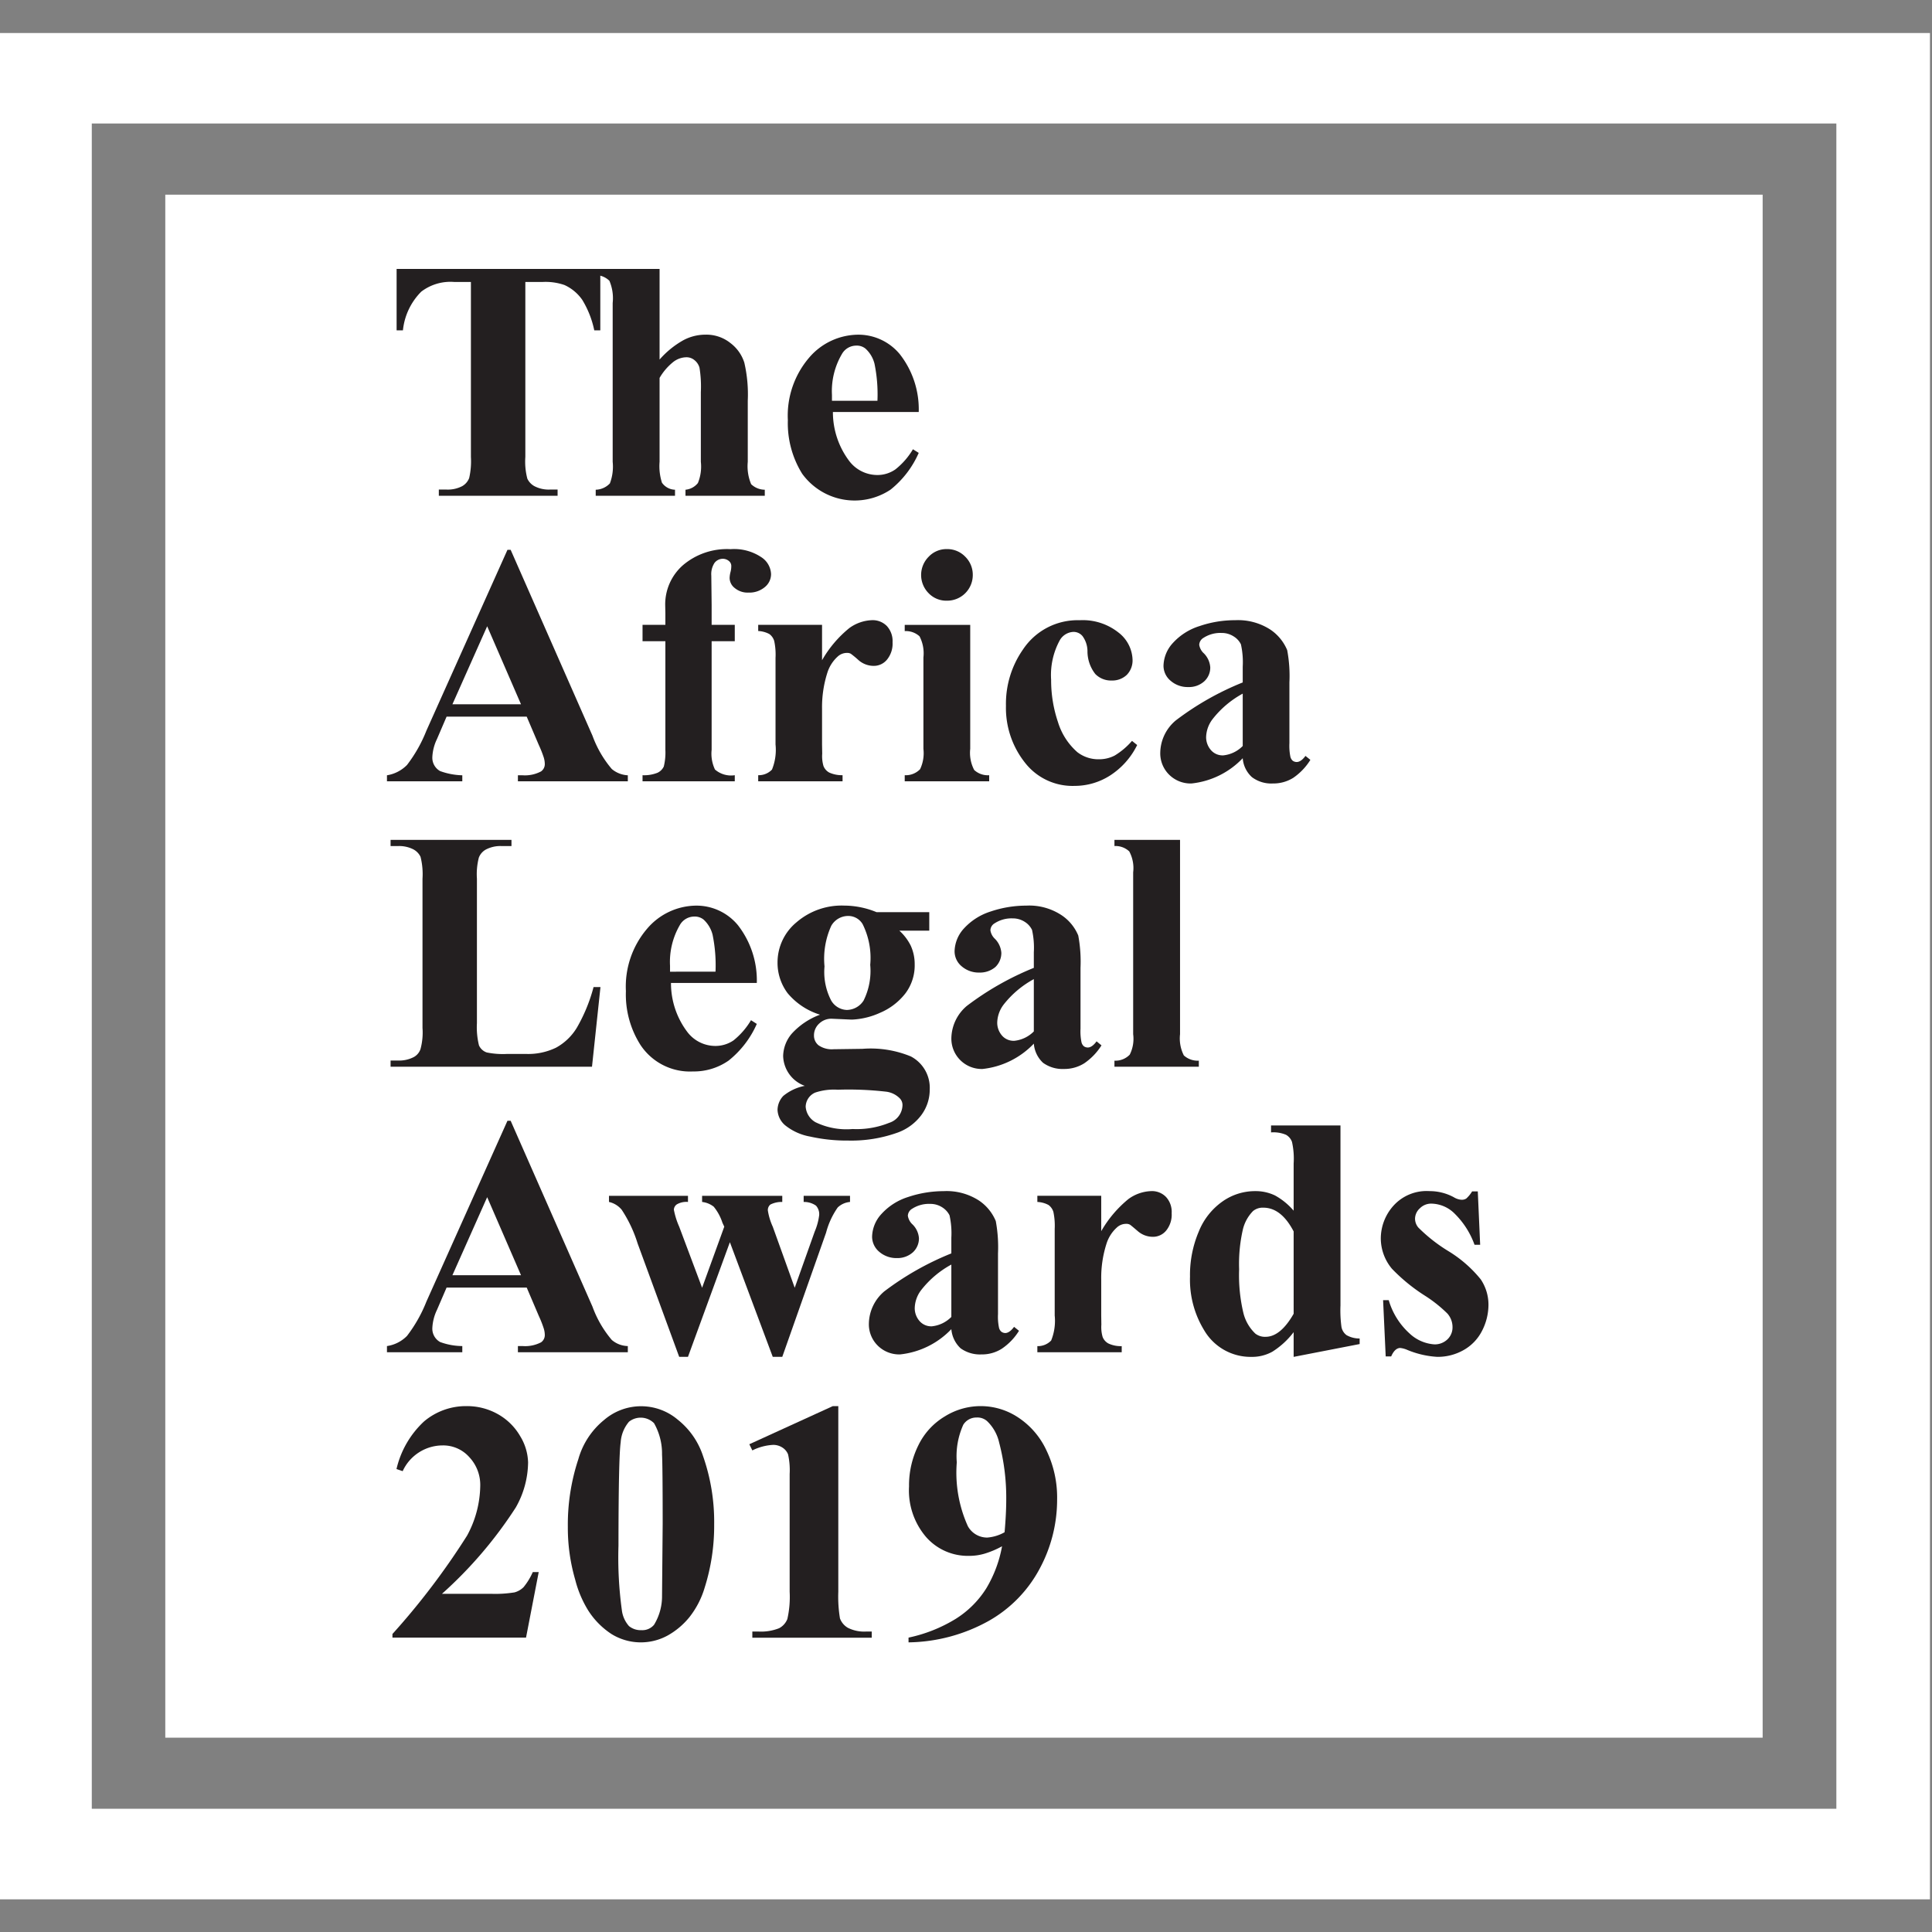
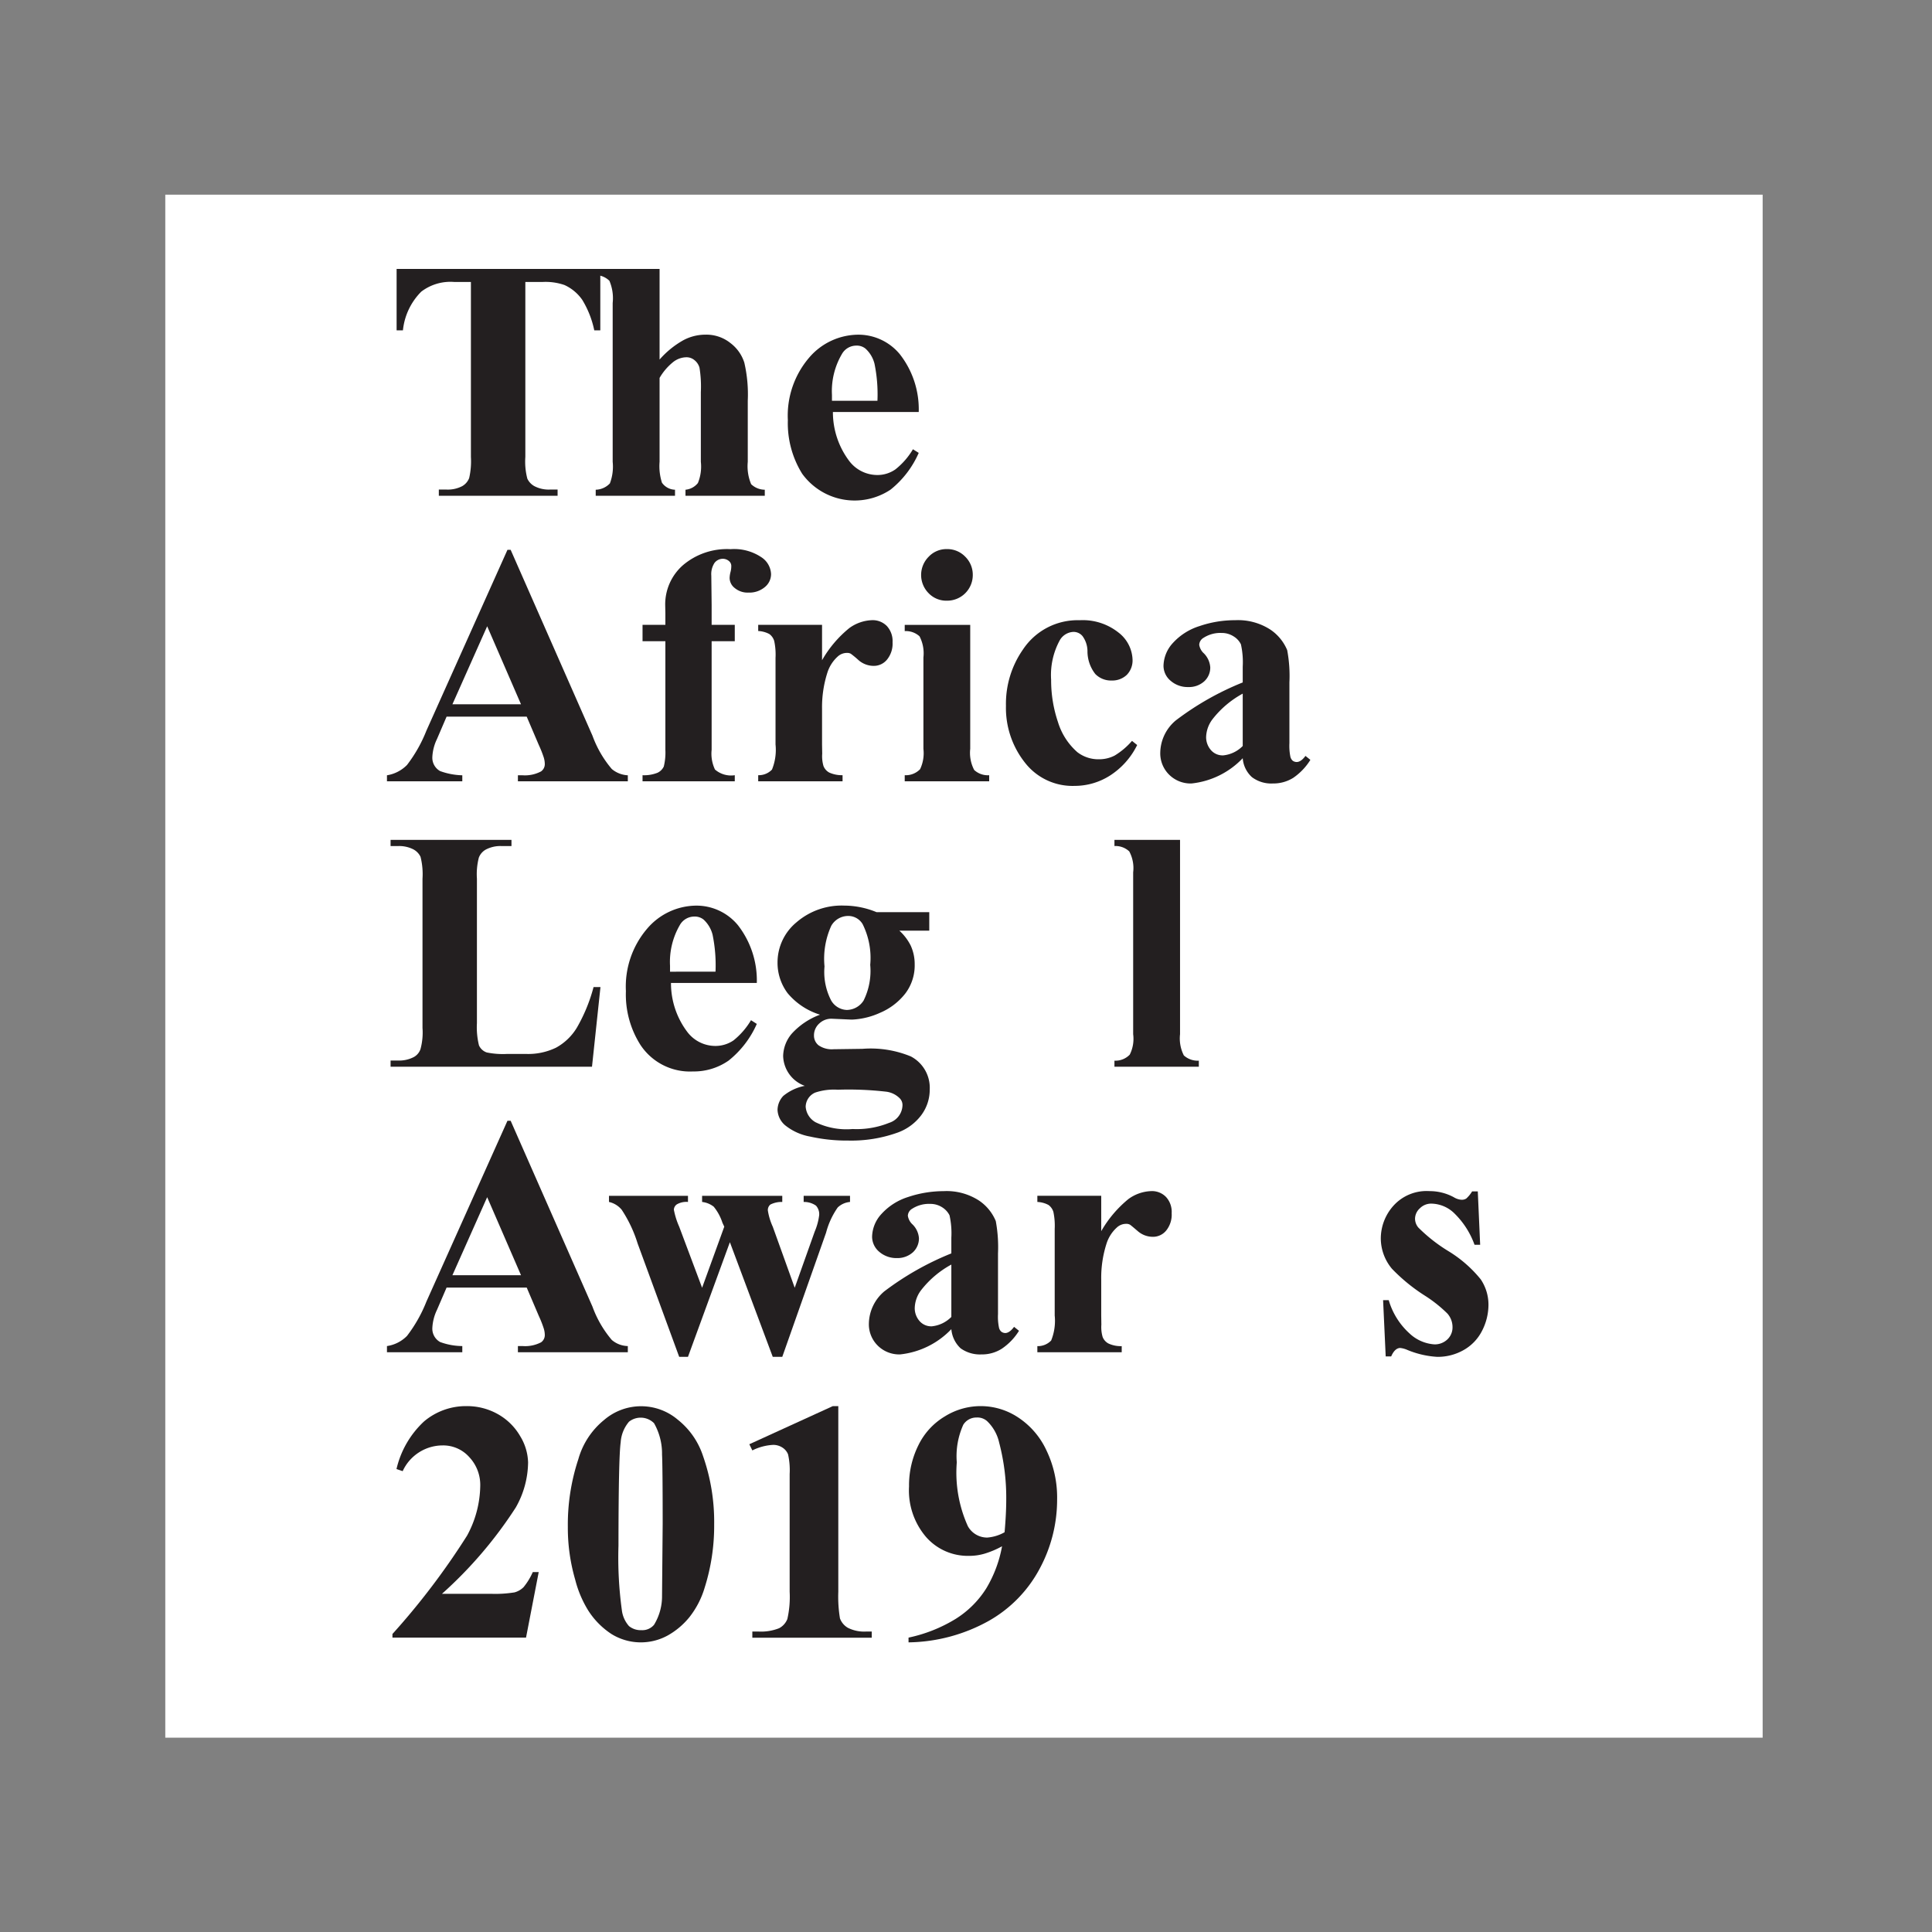
<svg xmlns="http://www.w3.org/2000/svg" id="Layer_1" data-name="Layer 1" viewBox="0 0 81.647 81.65">
  <rect x="0" y="0" width="81.647" height="81.65" fill="#808080" stroke="none" />
  <defs>
    <clipPath id="clip-path">
      <rect x="-68.54" y="-446.729" width="595.276" height="841.89" style="fill:none" />
    </clipPath>
  </defs>
  <g style="clip-path:url(#clip-path)">
-     <path d="M-.086,80.266H81.561V1.395H-.086Zm77.691-3.827H3.879V5.218H77.605Z" style="fill:#fff" />
    <rect x="6.985" y="8.227" width="67.505" height="65.208" style="fill:#fff" />
    <path d="M25.369,11.365V13.96h-.255a4.048,4.048,0,0,0-.506-1.286,1.845,1.845,0,0,0-.753-.629,2.446,2.446,0,0,0-.94-.128h-.714V19.31a2.848,2.848,0,0,0,.084.917.699.699,0,0,0,.314.326,1.315,1.315,0,0,0,.644.136h.321v.262h-5.019v-.262h.321a1.313,1.313,0,0,0,.67-.146.673.673,0,0,0,.291-.339,3.183,3.183,0,0,0,.074-.894v-7.393h-.693a2.029,2.029,0,0,0-1.406.409,2.699,2.699,0,0,0-.774,1.634h-.267v-2.595Z" style="fill:#231f20" />
    <path d="M27.874,11.365v3.83a3.801,3.801,0,0,1,.997-.813,1.973,1.973,0,0,1,.938-.239,1.626,1.626,0,0,1,1.065.359,1.665,1.665,0,0,1,.582.827,5.955,5.955,0,0,1,.145,1.607v2.581a1.954,1.954,0,0,0,.143.945.841.841,0,0,0,.576.234v.255h-3.351v-.255a.758.758,0,0,0,.525-.284,1.835,1.835,0,0,0,.124-.895v-2.946a4.987,4.987,0,0,0-.057-1.031.62.62,0,0,0-.217-.324.523.523,0,0,0-.342-.118.925.925,0,0,0-.549.198,2.407,2.407,0,0,0-.579.675v3.546a2.283,2.283,0,0,0,.1.881.693.693,0,0,0,.552.298v.255h-3.351v-.255a.85.85,0,0,0,.599-.268,1.988,1.988,0,0,0,.118-.911v-6.713a1.88,1.88,0,0,0-.138-.937.84.84,0,0,0-.579-.241v-.261Z" style="fill:#231f20" />
    <path d="M38.826,17.412h-3.627a3.43,3.43,0,0,0,.697,2.079,1.492,1.492,0,0,0,1.172.583,1.325,1.325,0,0,0,.774-.239,3.068,3.068,0,0,0,.739-.849l.245.153a4.079,4.079,0,0,1-1.192,1.554A2.737,2.737,0,0,1,33.9,20.02a4.045,4.045,0,0,1-.605-2.264,3.765,3.765,0,0,1,.893-2.634,2.75,2.75,0,0,1,2.096-.978,2.27,2.27,0,0,1,1.741.823,3.78,3.78,0,0,1,.801,2.445m-1.745-.476a6.443,6.443,0,0,0-.124-1.563,1.284,1.284,0,0,0-.381-.64.58.58,0,0,0-.398-.127.697.697,0,0,0-.6.358,3.092,3.092,0,0,0-.419,1.728v.244Z" style="fill:#231f20" />
    <path d="M22.259,30.286h-3.386l-.404.941a1.956,1.956,0,0,0-.198.764.644.644,0,0,0,.328.595,2.944,2.944,0,0,0,.938.178v.254h-3.184V32.764a1.525,1.525,0,0,0,.847-.436,5.978,5.978,0,0,0,.82-1.45l3.426-7.643h.134l3.459,7.858a4.589,4.589,0,0,0,.816,1.406,1.139,1.139,0,0,0,.677.265v.254h-4.645V32.764h.201a1.45,1.45,0,0,0,.777-.164.375.375,0,0,0,.158-.325.985.985,0,0,0-.044-.265,4.751,4.751,0,0,0-.208-.525Zm-.241-.522-1.43-3.298-1.469,3.298Z" style="fill:#231f20" />
    <path d="M30.074,27.099v4.587a1.56,1.56,0,0,0,.141.834,1.036,1.036,0,0,0,.837.241v.258h-3.898v-.258a1.53,1.53,0,0,0,.633-.104.552.552,0,0,0,.265-.264,2.467,2.467,0,0,0,.067-.707v-4.587h-.965v-.693h.965v-.489l-.007-.328a2.205,2.205,0,0,1,.743-1.698,2.869,2.869,0,0,1,2.019-.683,2.061,2.061,0,0,1,1.293.335.895.895,0,0,1,.418.713.703.703,0,0,1-.261.553,1.014,1.014,0,0,1-.693.234.846.846,0,0,1-.582-.194.544.544,0,0,1-.215-.422,1.126,1.126,0,0,1,.04-.262.915.915,0,0,0,.03-.223.267.267,0,0,0-.087-.222.402.402,0,0,0-.271-.106.447.447,0,0,0-.348.171.866.866,0,0,0-.138.544l.014,1.237v.84h.978v.693Z" style="fill:#231f20" />
    <path d="M34.74,26.406v1.496a4.837,4.837,0,0,1,1.152-1.359,1.727,1.727,0,0,1,.954-.334.838.838,0,0,1,.633.247.94.94,0,0,1,.241.686,1.067,1.067,0,0,1-.235.734.717.717,0,0,1-.556.264.972.972,0,0,1-.649-.244,4.06,4.06,0,0,0-.324-.268.312.312,0,0,0-.164-.036.573.573,0,0,0-.386.15,1.544,1.544,0,0,0-.441.686,4.789,4.789,0,0,0-.225,1.517v1.517l.007.391a1.456,1.456,0,0,0,.054.52.533.533,0,0,0,.247.277,1.29,1.29,0,0,0,.559.11v.258h-3.565V32.76a.772.772,0,0,0,.582-.237,2.205,2.205,0,0,0,.15-1.061v-3.657a2.752,2.752,0,0,0-.056-.719.562.562,0,0,0-.205-.291,1.105,1.105,0,0,0-.471-.128v-.261Z" style="fill:#231f20" />
    <path d="M41.002,26.409v5.237a1.556,1.556,0,0,0,.168.894.848.848,0,0,0,.633.221v.257h-3.569v-.257a.844.844,0,0,0,.649-.254,1.578,1.578,0,0,0,.141-.861v-3.861a1.558,1.558,0,0,0-.164-.893.852.852,0,0,0-.626-.221v-.262Zm-.987-3.204a1.05,1.05,0,0,1,.776.321,1.068,1.068,0,0,1,.319.774,1.082,1.082,0,0,1-1.095,1.085,1.032,1.032,0,0,1-.767-.312,1.092,1.092,0,0,1,0-1.547,1.028,1.028,0,0,1,.767-.321" style="fill:#231f20" />
    <path d="M47.839,31.31l.218.175a3.217,3.217,0,0,1-1.162,1.299,2.777,2.777,0,0,1-1.48.428,2.545,2.545,0,0,1-2.109-.994,3.722,3.722,0,0,1-.794-2.394,4.006,4.006,0,0,1,.72-2.377,2.769,2.769,0,0,1,2.394-1.236,2.423,2.423,0,0,1,1.631.512,1.509,1.509,0,0,1,.605,1.155.873.873,0,0,1-.241.64.891.891,0,0,1-.642.241.929.929,0,0,1-.69-.274,1.557,1.557,0,0,1-.332-.985,1.094,1.094,0,0,0-.211-.62.493.493,0,0,0-.382-.176.699.699,0,0,0-.579.357,3.069,3.069,0,0,0-.364,1.668,5.507,5.507,0,0,0,.291,1.791,2.755,2.755,0,0,0,.82,1.269,1.453,1.453,0,0,0,.914.298,1.42,1.42,0,0,0,.66-.157,3.071,3.071,0,0,0,.733-.62" style="fill:#231f20" />
    <path d="M52.518,32.042a3.489,3.489,0,0,1-2.166,1.068,1.289,1.289,0,0,1-.944-.372,1.265,1.265,0,0,1-.375-.931,1.815,1.815,0,0,1,.653-1.359,12.12,12.12,0,0,1,2.832-1.608v-.666a3.473,3.473,0,0,0-.076-.944.811.811,0,0,0-.312-.338.921.921,0,0,0-.508-.143,1.301,1.301,0,0,0-.757.204.359.359,0,0,0-.185.298.613.613,0,0,0,.201.365.927.927,0,0,1,.265.586.784.784,0,0,1-.255.592.958.958,0,0,1-.673.241,1.093,1.093,0,0,1-.75-.268.826.826,0,0,1-.298-.63,1.469,1.469,0,0,1,.402-.97,2.547,2.547,0,0,1,1.125-.71,4.599,4.599,0,0,1,1.497-.247,2.518,2.518,0,0,1,1.493.398,1.946,1.946,0,0,1,.71.867,5.879,5.879,0,0,1,.094,1.365v2.566a2.337,2.337,0,0,0,.04.569.327.327,0,0,0,.1.174.295.295,0,0,0,.164.054c.124,0,.248-.087.375-.258l.207.167a2.54,2.54,0,0,1-.726.761,1.583,1.583,0,0,1-.861.237,1.355,1.355,0,0,1-.883-.268,1.2,1.2,0,0,1-.389-.8m0-.516v-2.213a4.097,4.097,0,0,0-1.271,1.074,1.305,1.305,0,0,0-.276.771.828.828,0,0,0,.232.572.65.65,0,0,0,.495.192,1.34,1.34,0,0,0,.82-.396" style="fill:#231f20" />
    <path d="M25.376,41.714l-.358,3.365h-8.512v-.261h.311a1.332,1.332,0,0,0,.677-.15.604.604,0,0,0,.278-.339,2.693,2.693,0,0,0,.083-.89v-6.305a2.991,2.991,0,0,0-.083-.924.694.694,0,0,0-.308-.318,1.321,1.321,0,0,0-.647-.137h-.311v-.262h5.109v.262h-.418a1.312,1.312,0,0,0-.67.15.656.656,0,0,0-.291.338,2.807,2.807,0,0,0-.081.891v6.107a3.19,3.19,0,0,0,.087.938.553.553,0,0,0,.328.298,3.38,3.38,0,0,0,.858.063h.803a2.702,2.702,0,0,0,1.266-.264,2.346,2.346,0,0,0,.884-.85,6.992,6.992,0,0,0,.703-1.712Z" style="fill:#231f20" />
    <path d="M31.983,41.54h-3.627a3.417,3.417,0,0,0,.697,2.079,1.487,1.487,0,0,0,1.172.583,1.355,1.355,0,0,0,.774-.235,3.158,3.158,0,0,0,.739-.853l.245.157a4.094,4.094,0,0,1-1.192,1.55,2.564,2.564,0,0,1-1.507.459,2.505,2.505,0,0,1-2.227-1.135,3.973,3.973,0,0,1-.606-2.261,3.765,3.765,0,0,1,.894-2.634,2.75,2.75,0,0,1,2.096-.978,2.27,2.27,0,0,1,1.741.823,3.799,3.799,0,0,1,.801,2.445m-1.745-.476a6.443,6.443,0,0,0-.124-1.563,1.306,1.306,0,0,0-.381-.64.597.597,0,0,0-.402-.127.703.703,0,0,0-.6.358,3.101,3.101,0,0,0-.415,1.728v.244Z" style="fill:#231f20" />
    <path d="M37.045,38.549h2.226v.78h-1.265a2.147,2.147,0,0,1,.478.626,1.868,1.868,0,0,1,.171.797,1.962,1.962,0,0,1-.392,1.228,2.669,2.669,0,0,1-1.065.818,3.188,3.188,0,0,1-1.198.291c-.031,0-.315-.014-.851-.037a.734.734,0,0,0-.529.204.67.67,0,0,0-.221.506.52.52,0,0,0,.197.415.983.983,0,0,0,.63.164l1.222-.017a4.449,4.449,0,0,1,2.046.322,1.496,1.496,0,0,1,.797,1.393,1.803,1.803,0,0,1-.365,1.098,2.172,2.172,0,0,1-.971.719,5.788,5.788,0,0,1-2.1.345,7.157,7.157,0,0,1-1.623-.17,2.328,2.328,0,0,1-1.055-.479.899.899,0,0,1-.318-.65.88.88,0,0,1,.244-.589,2.057,2.057,0,0,1,.907-.425,1.383,1.383,0,0,1-.914-1.259,1.501,1.501,0,0,1,.369-.951,3.026,3.026,0,0,1,1.189-.797,2.892,2.892,0,0,1-1.37-.91,2.14,2.14,0,0,1-.425-1.31,2.197,2.197,0,0,1,.797-1.681,2.921,2.921,0,0,1,2.029-.709,3.607,3.607,0,0,1,1.36.278m-1.641,7.503a2.493,2.493,0,0,0-.954.121.666.666,0,0,0-.402.596.823.823,0,0,0,.415.656,3,3,0,0,0,1.57.288,3.656,3.656,0,0,0,1.544-.262.801.801,0,0,0,.562-.729.4.4,0,0,0-.107-.298.98.98,0,0,0-.572-.288,13.945,13.945,0,0,0-2.056-.084m.418-7.343a.823.823,0,0,0-.692.415,3.37,3.37,0,0,0-.286,1.718,2.615,2.615,0,0,0,.282,1.44.798.798,0,0,0,.659.399.853.853,0,0,0,.71-.396,2.818,2.818,0,0,0,.281-1.51,3.205,3.205,0,0,0-.321-1.721.704.704,0,0,0-.633-.345" style="fill:#231f20" />
-     <path d="M43.69,44.104a3.508,3.508,0,0,1-2.166,1.071,1.282,1.282,0,0,1-1.319-1.306,1.83,1.83,0,0,1,.649-1.355,12.272,12.272,0,0,1,2.836-1.612V40.24a3.41,3.41,0,0,0-.077-.944.83.83,0,0,0-.312-.342.928.928,0,0,0-.511-.143,1.302,1.302,0,0,0-.754.207.353.353,0,0,0-.181.298.619.619,0,0,0,.194.362.934.934,0,0,1,.268.589.823.823,0,0,1-.251.599,1.004,1.004,0,0,1-.676.235,1.106,1.106,0,0,1-.75-.265.823.823,0,0,1-.299-.637,1.478,1.478,0,0,1,.403-.97,2.583,2.583,0,0,1,1.125-.71,4.707,4.707,0,0,1,1.496-.247,2.482,2.482,0,0,1,1.487.398,1.91,1.91,0,0,1,.716.867,6.058,6.058,0,0,1,.095,1.365v2.569a2.295,2.295,0,0,0,.04.569.326.326,0,0,0,.1.174.289.289,0,0,0,.167.054q.18,0,.372-.261l.207.171a2.577,2.577,0,0,1-.726.756,1.577,1.577,0,0,1-.861.241,1.402,1.402,0,0,1-.883-.261,1.239,1.239,0,0,1-.389-.81m0-.516v-2.21a4.11,4.11,0,0,0-1.272,1.071,1.312,1.312,0,0,0-.275.774.826.826,0,0,0,.232.573.65.65,0,0,0,.495.188,1.352,1.352,0,0,0,.82-.396" style="fill:#231f20" />
    <path d="M49.869,35.493v8.213a1.583,1.583,0,0,0,.161.897.869.869,0,0,0,.633.221v.255h-3.566v-.255a.837.837,0,0,0,.646-.254,1.487,1.487,0,0,0,.145-.864v-6.841a1.49,1.49,0,0,0-.165-.884.847.847,0,0,0-.626-.227v-.261Z" style="fill:#231f20" />
    <path d="M22.259,54.413h-3.386l-.404.938a1.985,1.985,0,0,0-.198.767.645.645,0,0,0,.328.596,2.761,2.761,0,0,0,.938.171v.261h-3.184v-.261a1.486,1.486,0,0,0,.847-.429,5.999,5.999,0,0,0,.82-1.45l3.426-7.643h.134l3.459,7.858a4.588,4.588,0,0,0,.816,1.406,1.077,1.077,0,0,0,.677.258v.261h-4.645v-.261h.201a1.458,1.458,0,0,0,.777-.158.372.372,0,0,0,.158-.324.947.947,0,0,0-.044-.262,4.592,4.592,0,0,0-.208-.528Zm-.241-.522-1.43-3.298-1.469,3.298Z" style="fill:#231f20" />
    <path d="M32.657,57.341l-1.812-4.845-1.771,4.845h-.371l-1.758-4.795a5.548,5.548,0,0,0-.673-1.423.974.974,0,0,0-.536-.328v-.258h3.338v.258a.801.801,0,0,0-.469.101.287.287,0,0,0-.127.227,3.258,3.258,0,0,0,.225.717l.968,2.581.937-2.581-.077-.164a2.075,2.075,0,0,0-.368-.68.967.967,0,0,0-.492-.201v-.258h3.388v.258a1.044,1.044,0,0,0-.503.11.302.302,0,0,0-.106.251,2.599,2.599,0,0,0,.207.684l.928,2.581.846-2.377a2.545,2.545,0,0,0,.188-.693.536.536,0,0,0-.134-.399.871.871,0,0,0-.522-.157v-.258h1.959v.258a.864.864,0,0,0-.519.232,3.323,3.323,0,0,0-.492,1.064l-1.852,5.25Z" style="fill:#231f20" />
    <path d="M40.204,56.17a3.494,3.494,0,0,1-2.166,1.068,1.287,1.287,0,0,1-.944-.372,1.264,1.264,0,0,1-.375-.931,1.824,1.824,0,0,1,.649-1.359,12.216,12.216,0,0,1,2.836-1.607v-.663a3.474,3.474,0,0,0-.077-.948.854.854,0,0,0-.312-.338.918.918,0,0,0-.508-.143,1.304,1.304,0,0,0-.757.204.361.361,0,0,0-.184.298.625.625,0,0,0,.197.365.904.904,0,0,1,.272.586.799.799,0,0,1-.255.592.977.977,0,0,1-.677.245,1.108,1.108,0,0,1-.75-.269.837.837,0,0,1-.298-.633,1.466,1.466,0,0,1,.403-.97,2.55,2.55,0,0,1,1.121-.71,4.745,4.745,0,0,1,1.5-.247,2.52,2.52,0,0,1,1.494.398,1.937,1.937,0,0,1,.709.867,6.049,6.049,0,0,1,.094,1.366v2.565a2.264,2.264,0,0,0,.041.569.32.32,0,0,0,.099.174.278.278,0,0,0,.168.057c.117,0,.244-.09.371-.261l.208.167a2.498,2.498,0,0,1-.726.757,1.555,1.555,0,0,1-.861.241,1.398,1.398,0,0,1-.88-.258,1.244,1.244,0,0,1-.392-.81m0-.516V53.441a4.09,4.09,0,0,0-1.272,1.075,1.299,1.299,0,0,0-.275.77.822.822,0,0,0,.231.572.653.653,0,0,0,.496.192,1.351,1.351,0,0,0,.82-.396" style="fill:#231f20" />
    <path d="M46.538,50.533V52.03a4.901,4.901,0,0,1,1.151-1.359,1.727,1.727,0,0,1,.954-.334.825.825,0,0,1,.633.247.93.93,0,0,1,.239.686,1.066,1.066,0,0,1-.232.734.718.718,0,0,1-.556.264.97.97,0,0,1-.649-.244c-.185-.158-.292-.248-.325-.268a.31.31,0,0,0-.164-.036.571.571,0,0,0-.385.15,1.545,1.545,0,0,0-.442.686,4.733,4.733,0,0,0-.224,1.517v1.521l.006.387a1.481,1.481,0,0,0,.054.52.53.53,0,0,0,.248.277,1.225,1.225,0,0,0,.558.11v.258h-3.565v-.258a.776.776,0,0,0,.583-.237,2.209,2.209,0,0,0,.15-1.057v-3.661a2.816,2.816,0,0,0-.056-.719.563.563,0,0,0-.206-.291,1.096,1.096,0,0,0-.471-.128v-.261Z" style="fill:#231f20" />
-     <path d="M56.649,47.562v7.607a5.121,5.121,0,0,0,.042.91.556.556,0,0,0,.215.345,1.1,1.1,0,0,0,.553.141V56.8l-2.789.542v-1.045a3.416,3.416,0,0,1-.901.827,1.765,1.765,0,0,1-.88.218,2.274,2.274,0,0,1-2.003-1.129,4.086,4.086,0,0,1-.596-2.256,4.692,4.692,0,0,1,.371-1.912,2.851,2.851,0,0,1,1.008-1.275,2.386,2.386,0,0,1,1.373-.433,1.896,1.896,0,0,1,.841.184,2.837,2.837,0,0,1,.787.643v-1.992a3.228,3.228,0,0,0-.07-.914.564.564,0,0,0-.252-.301,1.355,1.355,0,0,0-.633-.101v-.294Zm-1.979,4.479c-.349-.669-.777-1.004-1.279-1.004a.642.642,0,0,0-.436.141,1.665,1.665,0,0,0-.429.773,6.517,6.517,0,0,0-.16,1.688,6.907,6.907,0,0,0,.181,1.851,1.788,1.788,0,0,0,.506.87.663.663,0,0,0,.431.134c.418,0,.817-.327,1.186-.974Z" style="fill:#231f20" />
    <path d="M62.452,50.35l.1,2.254h-.238a3.507,3.507,0,0,0-.897-1.37,1.424,1.424,0,0,0-.917-.368.667.667,0,0,0-.492.194.601.601,0,0,0-.208.449.587.587,0,0,0,.14.368,6.779,6.779,0,0,0,1.266.994,5.306,5.306,0,0,1,1.369,1.193,1.915,1.915,0,0,1,.328,1.098,2.413,2.413,0,0,1-.274,1.084,1.935,1.935,0,0,1-.781.811,2.211,2.211,0,0,1-1.111.284,3.876,3.876,0,0,1-1.265-.294.994.994,0,0,0-.298-.081c-.145,0-.279.117-.382.356H58.56l-.11-2.378h.238a3.04,3.04,0,0,0,.874,1.403,1.699,1.699,0,0,0,1.048.466.766.766,0,0,0,.556-.208.695.695,0,0,0,.218-.509.863.863,0,0,0-.215-.583,5.653,5.653,0,0,0-.945-.753,7.507,7.507,0,0,1-1.399-1.141,2.007,2.007,0,0,1-.472-1.284,2.077,2.077,0,0,1,.533-1.379,1.883,1.883,0,0,1,1.523-.619,2.14,2.14,0,0,1,1.034.261.706.706,0,0,0,.316.104.35.35,0,0,0,.204-.05,1.32,1.32,0,0,0,.248-.302Z" style="fill:#231f20" />
    <path d="M22.23,69.207h-5.645v-.154a30.672,30.672,0,0,0,3.154-4.158,4.513,4.513,0,0,0,.556-2.084,1.715,1.715,0,0,0-.462-1.232,1.473,1.473,0,0,0-1.125-.495,1.861,1.861,0,0,0-1.691,1.088l-.261-.09a3.967,3.967,0,0,1,1.162-2.01,2.739,2.739,0,0,1,1.794-.649,2.654,2.654,0,0,1,1.333.342,2.499,2.499,0,0,1,.938.927,2.239,2.239,0,0,1,.334,1.109,3.921,3.921,0,0,1-.519,1.904,17.901,17.901,0,0,1-3.12,3.65h2.075a5.162,5.162,0,0,0,.989-.06.859.859,0,0,0,.384-.221,2.731,2.731,0,0,0,.389-.637h.251Z" style="fill:#231f20" />
    <path d="M30.181,64.415a8.665,8.665,0,0,1-.402,2.681,3.713,3.713,0,0,1-.649,1.252,3.182,3.182,0,0,1-.918.771,2.36,2.36,0,0,1-2.37-.064,3.314,3.314,0,0,1-.995-1.014,4.644,4.644,0,0,1-.538-1.28,7.849,7.849,0,0,1-.312-2.233,8.812,8.812,0,0,1,.445-2.866,3.272,3.272,0,0,1,1.088-1.654,2.397,2.397,0,0,1,3.115-.01,3.247,3.247,0,0,1,1.064,1.53,8.407,8.407,0,0,1,.472,2.887m-2.176-.014c0-1.678-.011-2.655-.027-2.934a2.598,2.598,0,0,0-.338-1.322.797.797,0,0,0-1.058-.063,1.492,1.492,0,0,0-.352.877q-.09.623-.093,4.359a16.353,16.353,0,0,0,.143,2.729,1.238,1.238,0,0,0,.302.673.781.781,0,0,0,.526.171.643.643,0,0,0,.532-.227,2.308,2.308,0,0,0,.338-1.223Z" style="fill:#231f20" />
    <path d="M35.427,59.424v7.841a5.637,5.637,0,0,0,.07,1.129.768.768,0,0,0,.335.398,1.534,1.534,0,0,0,.781.157h.227v.261H31.794v-.261h.251a2.076,2.076,0,0,0,.881-.14.751.751,0,0,0,.348-.389,4.205,4.205,0,0,0,.097-1.155v-4.972a3.042,3.042,0,0,0-.067-.83.604.604,0,0,0-.234-.285.708.708,0,0,0-.399-.117,2.22,2.22,0,0,0-.877.234l-.127-.261,3.526-1.61Z" style="fill:#231f20" />
    <path d="M38.395,69.407v-.201a6.29,6.29,0,0,0,1.99-.79,4.089,4.089,0,0,0,1.296-1.292,5.282,5.282,0,0,0,.666-1.778,3.789,3.789,0,0,1-.744.314,2.277,2.277,0,0,1-.649.091,2.344,2.344,0,0,1-1.812-.79,3.026,3.026,0,0,1-.726-2.143,3.808,3.808,0,0,1,.394-1.738,2.884,2.884,0,0,1,1.119-1.222,2.858,2.858,0,0,1,3.104.047,3.346,3.346,0,0,1,1.192,1.393,4.576,4.576,0,0,1,.449,2.076,6.141,6.141,0,0,1-.727,2.9,5.499,5.499,0,0,1-2.156,2.222,7.168,7.168,0,0,1-3.396.911m4.059-4.654c.047-.528.07-.991.07-1.393a9.169,9.169,0,0,0-.299-2.394,1.8,1.8,0,0,0-.504-.903.612.612,0,0,0-.453-.158.648.648,0,0,0-.559.305,3.226,3.226,0,0,0-.275,1.59,5.493,5.493,0,0,0,.469,2.699.931.931,0,0,0,.818.479,1.753,1.753,0,0,0,.733-.225" style="fill:#231f20" />
  </g>
</svg>